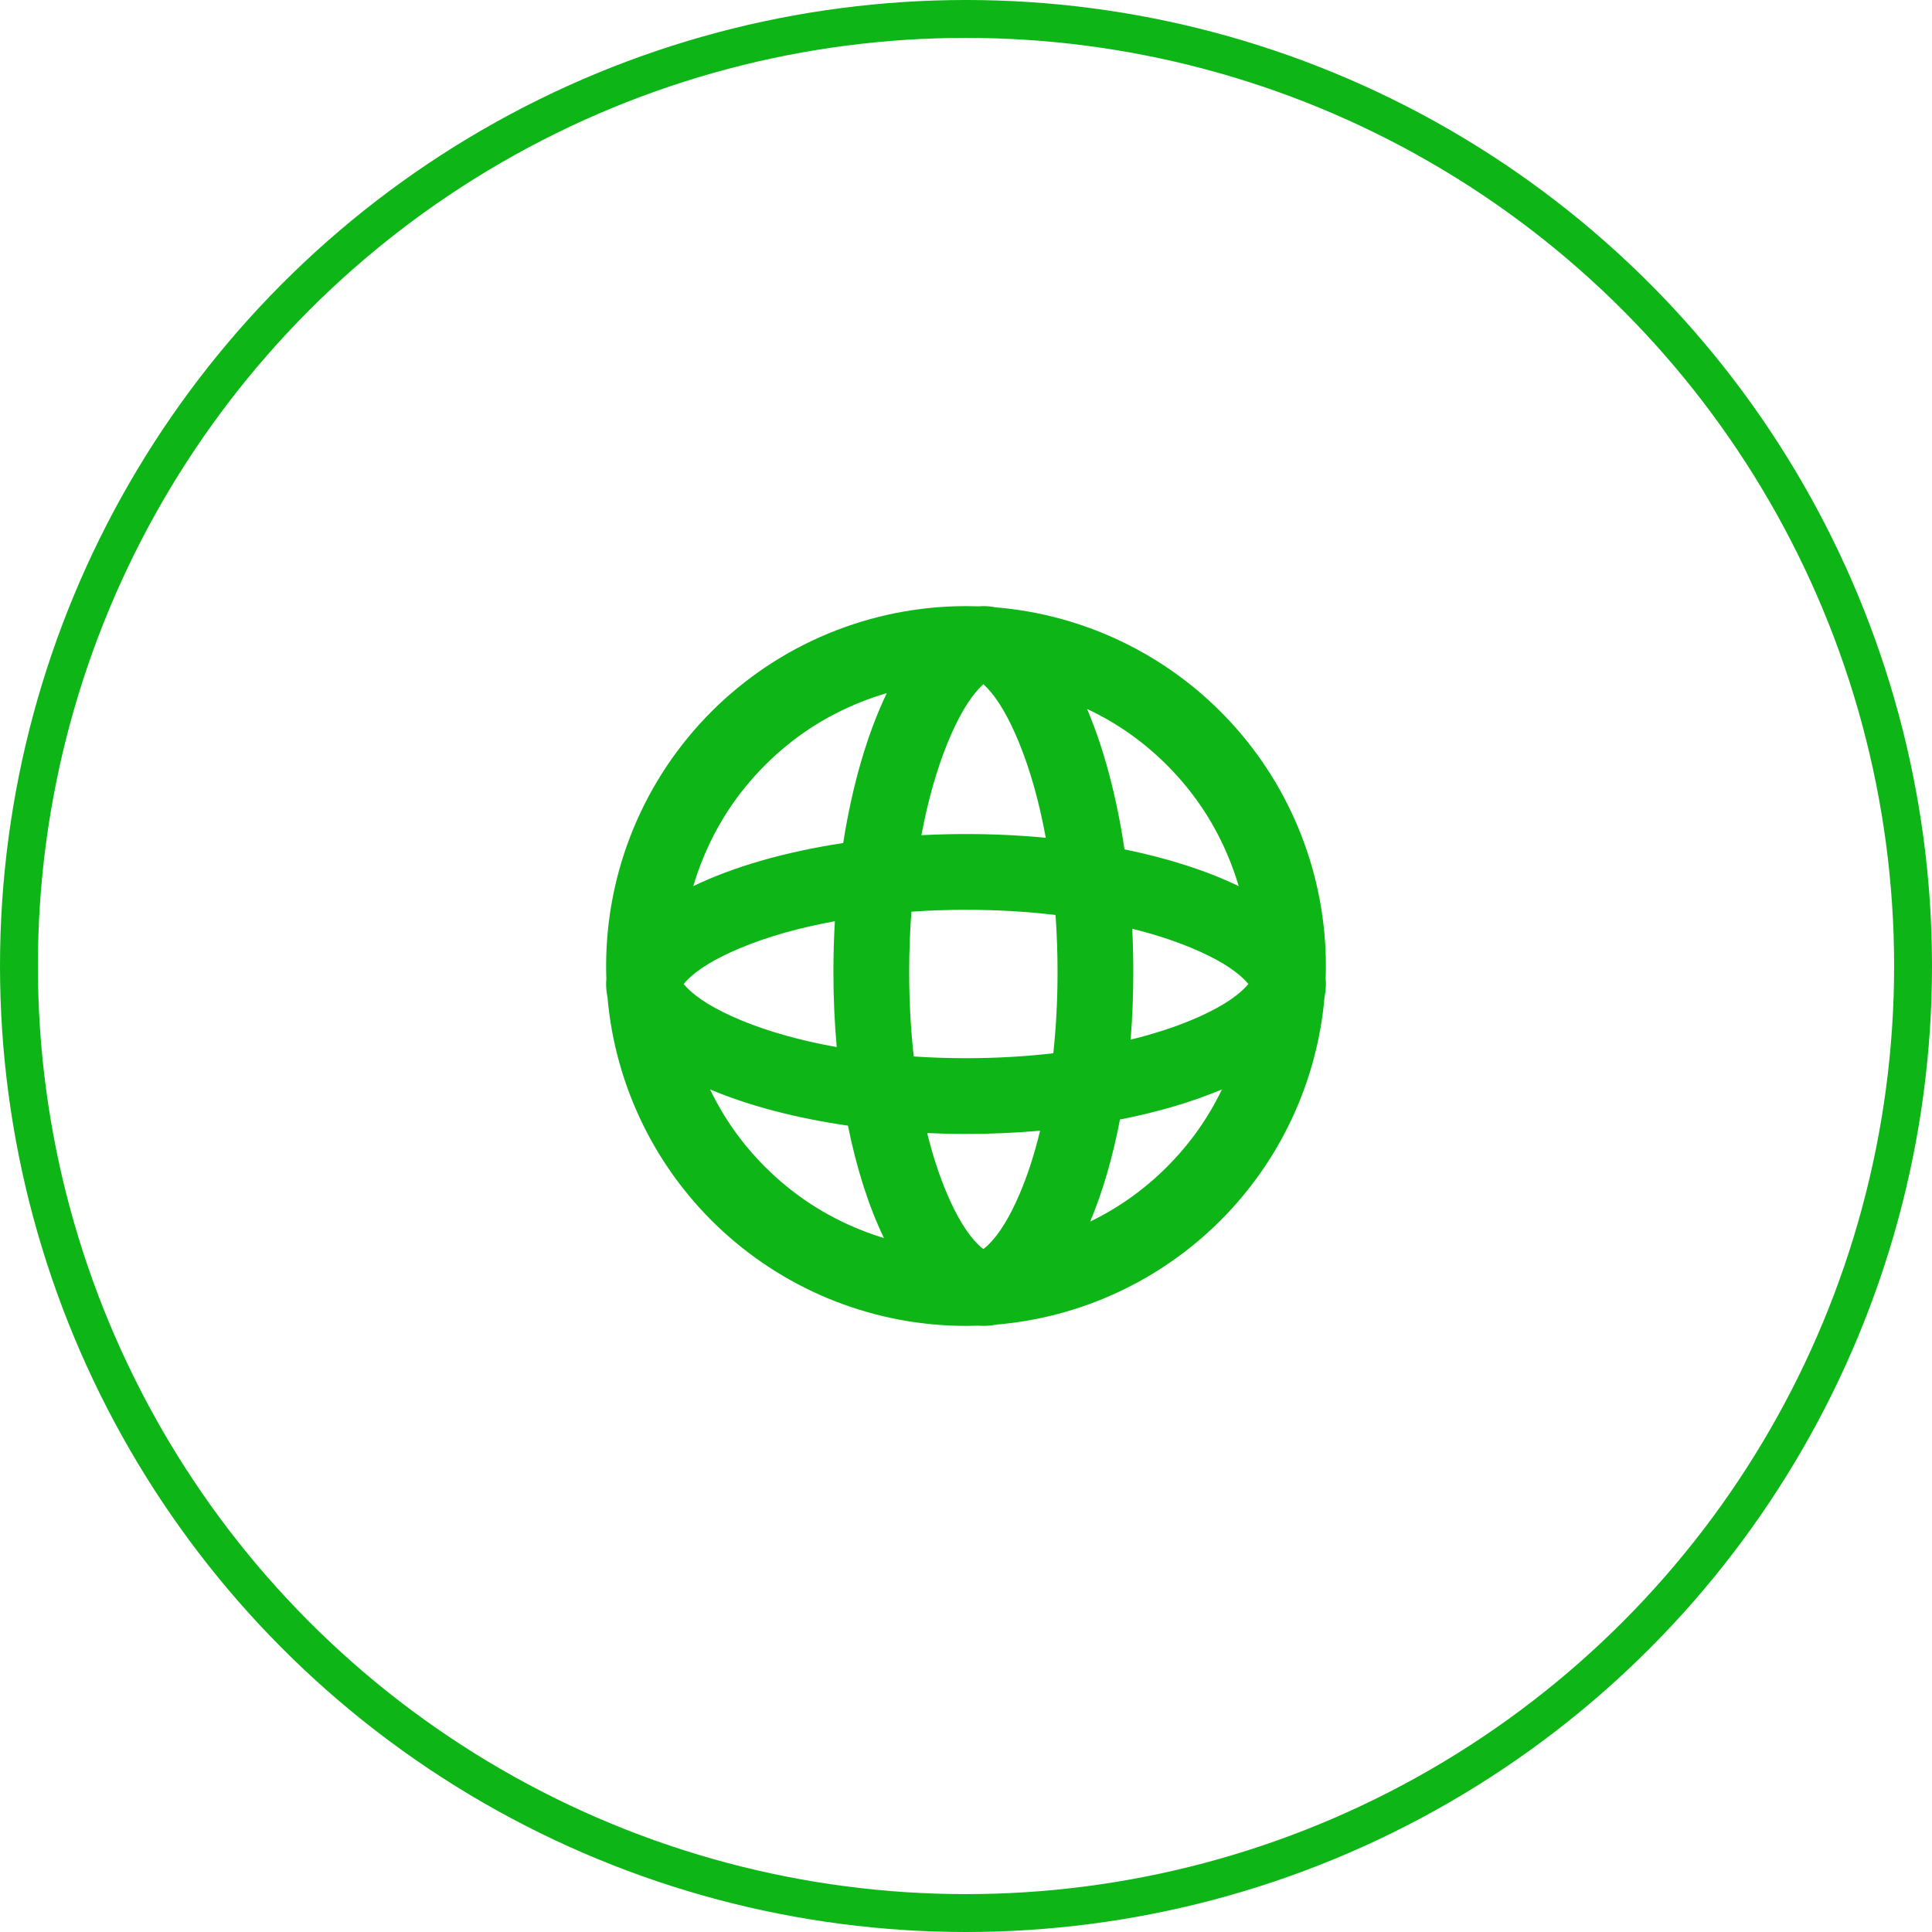
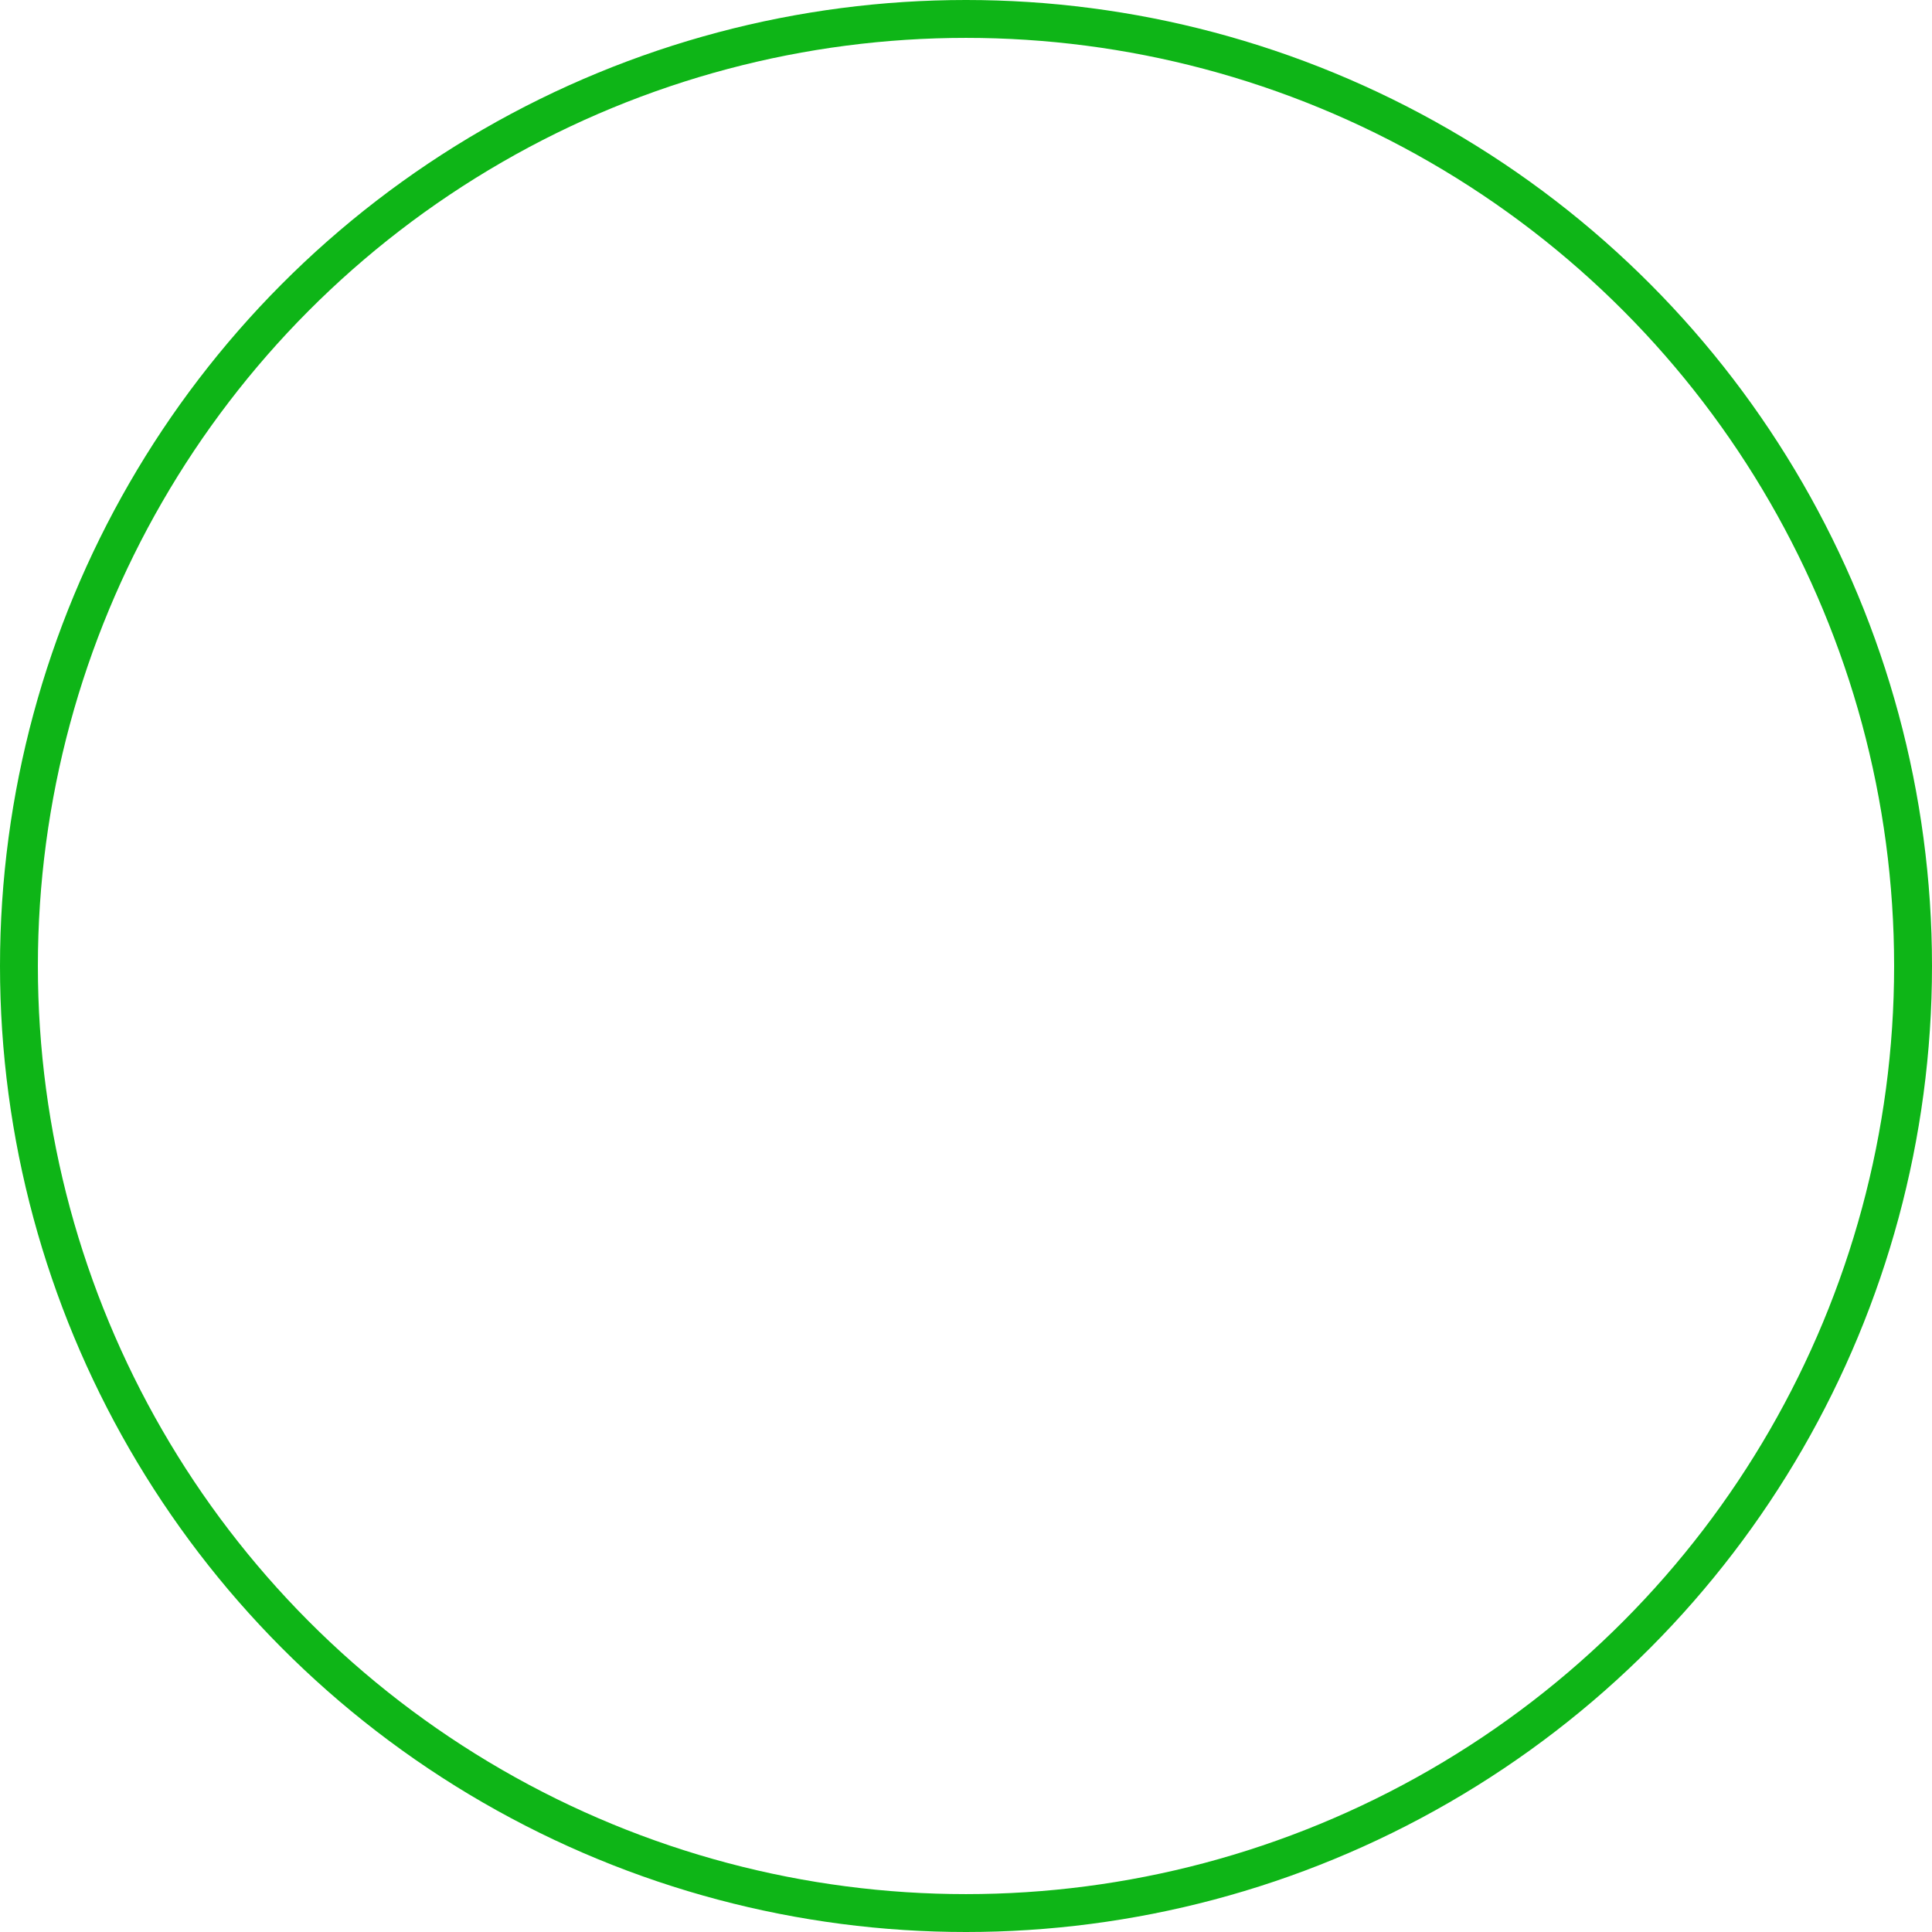
<svg xmlns="http://www.w3.org/2000/svg" fill="none" version="1.1" width="102" height="102" viewBox="0 0 102 102">
  <g>
    <g>
      <ellipse cx="51" cy="51" rx="50" ry="50" fill-opacity="0" stroke-opacity="1" stroke="#0EB517" fill="none" stroke-width="2" />
    </g>
    <g>
      <g />
      <g>
-         <path d="M52.602,69.932Q53.016,69.897,53.428,69.844Q53.841,69.791,54.251,69.72Q54.66,69.649,55.067,69.56Q55.473,69.471,55.875,69.364Q56.277,69.257,56.674,69.133Q57.07,69.009,57.462,68.868Q57.852,68.726,58.237,68.568Q58.622,68.409,58.999,68.234Q59.376,68.059,59.745,67.868Q60.114,67.676,60.475,67.469Q60.835,67.262,61.186,67.039Q61.537,66.816,61.878,66.578Q62.219,66.34,62.55,66.087Q62.88,65.834,63.199,65.567Q63.517,65.3,63.824,65.019Q64.131,64.739,64.425,64.445Q64.72,64.151,65.001,63.844Q65.282,63.538,65.549,63.219Q65.817,62.901,66.07,62.571Q66.323,62.241,66.562,61.901Q66.801,61.56,67.024,61.209Q67.248,60.859,67.455,60.498Q67.663,60.138,67.855,59.769Q68.047,59.4,68.223,59.023Q68.398,58.647,68.557,58.262Q68.716,57.878,68.858,57.487Q69,57.096,69.125,56.699Q69.25,56.303,69.357,55.901Q69.464,55.499,69.554,55.093Q69.644,54.687,69.715,54.277Q69.787,53.868,69.841,53.455Q69.894,53.043,69.93,52.629Q70,52.29,70,51.95Q70,51.81,69.988,51.671Q70,51.335,70,51Q70,50.558,69.979,50.117Q69.959,49.675,69.918,49.235Q69.877,48.795,69.815,48.357Q69.754,47.919,69.672,47.485Q69.59,47.051,69.488,46.62Q69.386,46.19,69.265,45.766Q69.143,45.341,69.001,44.922Q68.86,44.503,68.699,44.091Q68.539,43.68,68.359,43.276Q68.179,42.872,67.981,42.477Q67.783,42.082,67.566,41.696Q67.35,41.311,67.116,40.936Q66.882,40.561,66.63,40.198Q66.379,39.834,66.111,39.482Q65.843,39.131,65.559,38.792Q65.275,38.453,64.976,38.128Q64.676,37.803,64.362,37.492Q64.048,37.182,63.719,36.886Q63.391,36.59,63.049,36.309Q62.708,36.029,62.353,35.765Q61.999,35.501,61.632,35.254Q61.266,35.006,60.889,34.776Q60.511,34.546,60.123,34.334Q59.736,34.122,59.339,33.928Q58.942,33.734,58.536,33.558Q58.13,33.383,57.716,33.227Q57.303,33.071,56.883,32.934Q56.462,32.797,56.036,32.68Q55.61,32.562,55.179,32.465Q54.748,32.368,54.312,32.291Q53.877,32.214,53.439,32.157Q53.001,32.1,52.56,32.064C52.348,32.022,52.133,32,51.916,32C51.827,32,51.737,32.004,51.648,32.011Q51.324,32,51,32Q50.534,32,50.068,32.023Q49.602,32.046,49.138,32.091Q48.674,32.137,48.212,32.206Q47.751,32.274,47.293,32.365Q46.836,32.456,46.383,32.569Q45.931,32.683,45.485,32.818Q45.038,32.954,44.599,33.111Q44.16,33.268,43.729,33.446Q43.298,33.625,42.877,33.824Q42.455,34.024,42.044,34.243Q41.632,34.463,41.232,34.703Q40.832,34.943,40.444,35.202Q40.056,35.461,39.682,35.739Q39.307,36.017,38.947,36.313Q38.586,36.609,38.24,36.922Q37.895,37.235,37.565,37.565Q37.235,37.895,36.922,38.24Q36.609,38.586,36.313,38.947Q36.017,39.307,35.739,39.682Q35.461,40.056,35.202,40.444Q34.943,40.832,34.703,41.232Q34.463,41.632,34.243,42.044Q34.024,42.455,33.824,42.877Q33.625,43.298,33.446,43.729Q33.268,44.16,33.111,44.599Q32.954,45.038,32.818,45.485Q32.683,45.931,32.569,46.383Q32.456,46.836,32.365,47.293Q32.274,47.751,32.206,48.212Q32.137,48.674,32.091,49.138Q32.046,49.602,32.023,50.068Q32,50.534,32,51Q32,51.335,32.012,51.671Q32,51.81,32,51.95Q32,52.29,32.07,52.629Q32.108,53.068,32.166,53.505Q32.224,53.942,32.302,54.376Q32.381,54.81,32.479,55.24Q32.577,55.669,32.696,56.094Q32.814,56.519,32.952,56.938Q33.09,57.357,33.247,57.769Q33.404,58.181,33.58,58.585Q33.756,58.989,33.95,59.385Q34.145,59.781,34.358,60.167Q34.57,60.553,34.801,60.929Q35.031,61.305,35.279,61.67Q35.526,62.035,35.791,62.388Q36.055,62.741,36.335,63.081Q36.616,63.421,36.912,63.748Q37.207,64.075,37.518,64.388Q37.829,64.701,38.154,64.999Q38.479,65.297,38.817,65.58Q39.155,65.863,39.506,66.129Q39.857,66.396,40.221,66.646Q40.584,66.896,40.958,67.129Q41.332,67.362,41.717,67.578Q42.102,67.793,42.496,67.991Q42.89,68.188,43.293,68.367Q43.696,68.546,44.107,68.706Q44.518,68.866,44.936,69.006Q45.354,69.147,45.778,69.268Q46.202,69.389,46.631,69.491Q47.06,69.592,47.493,69.674Q47.927,69.755,48.363,69.816Q48.8,69.877,49.239,69.918Q49.678,69.959,50.119,69.98Q50.559,70,51,70Q51.321,70,51.641,69.989C51.733,69.996,51.824,70,51.916,70C52.147,70,52.376,69.977,52.602,69.932ZM57.557,64.492Q59.812,63.401,61.607,61.607Q63.417,59.796,64.512,57.516Q63.344,58.008,61.987,58.409Q60.631,58.809,59.129,59.105C58.741,61.127,58.207,62.945,57.557,64.492ZM46.667,65.362C45.876,63.721,45.227,61.709,44.767,59.429Q43.741,59.28,42.762,59.084Q41.783,58.888,40.864,58.646Q39.945,58.405,39.098,58.121Q38.252,57.837,37.488,57.516Q38.583,59.796,40.393,61.607Q42.59,63.803,45.479,64.947Q46.068,65.18,46.667,65.362ZM48.951,59.82Q49.386,61.59,49.998,63.024Q50.78,64.859,51.64,65.705Q51.795,65.858,51.916,65.943Q52.037,65.858,52.193,65.705Q53.052,64.859,53.835,63.024Q54.468,61.54,54.911,59.697Q52.977,59.867,51,59.867Q49.973,59.867,48.951,59.82ZM55.609,55.607Q53.369,55.867,51,55.867Q49.599,55.867,48.242,55.776Q48,53.627,48,51.317Q48,49.694,48.119,48.133Q49.535,48.033,51,48.033Q53.431,48.033,55.727,48.307Q55.833,49.785,55.833,51.317Q55.833,53.537,55.609,55.607ZM59.692,54.888Q61.454,54.457,62.897,53.856Q64.9,53.021,65.766,52.109Q65.849,52.022,65.907,51.95Q65.849,51.878,65.766,51.791Q64.9,50.879,62.897,50.044Q61.488,49.458,59.777,49.033C59.814,49.783,59.833,50.545,59.833,51.317C59.833,52.542,59.785,53.735,59.692,54.888ZM59.367,44.842Q61.095,45.195,62.618,45.686Q64.141,46.176,65.397,46.784Q65.203,46.125,64.947,45.479Q63.803,42.59,61.607,40.393Q59.747,38.534,57.392,37.429C58.266,39.486,58.949,42.021,59.367,44.842ZM46.819,36.593Q46.143,36.79,45.479,37.053Q42.59,38.197,40.393,40.393Q38.197,42.59,37.053,45.479Q36.797,46.125,36.603,46.784Q37.397,46.4,38.302,46.061Q39.207,45.722,40.209,45.434Q41.21,45.146,42.291,44.914Q43.373,44.681,44.516,44.508C45,41.429,45.8,38.706,46.819,36.593ZM48.646,44.094Q49.819,44.033,51,44.033Q53.132,44.033,55.212,44.23Q54.691,41.397,53.81,39.232Q52.998,37.24,52.106,36.306Q52.003,36.199,51.916,36.122Q51.829,36.199,51.727,36.306Q50.834,37.24,50.023,39.232Q49.163,41.345,48.646,44.094ZM44.077,48.636Q41.241,49.154,39.103,50.044Q37.101,50.879,36.234,51.791Q36.151,51.878,36.093,51.95Q36.151,52.022,36.234,52.109Q37.101,53.021,39.103,53.856Q41.277,54.761,44.174,55.281C44.06,54.007,44,52.681,44,51.317C44,50.409,44.026,49.514,44.077,48.636Z" fill-rule="evenodd" fill="#0EB517" fill-opacity="1" />
-       </g>
+         </g>
    </g>
  </g>
</svg>